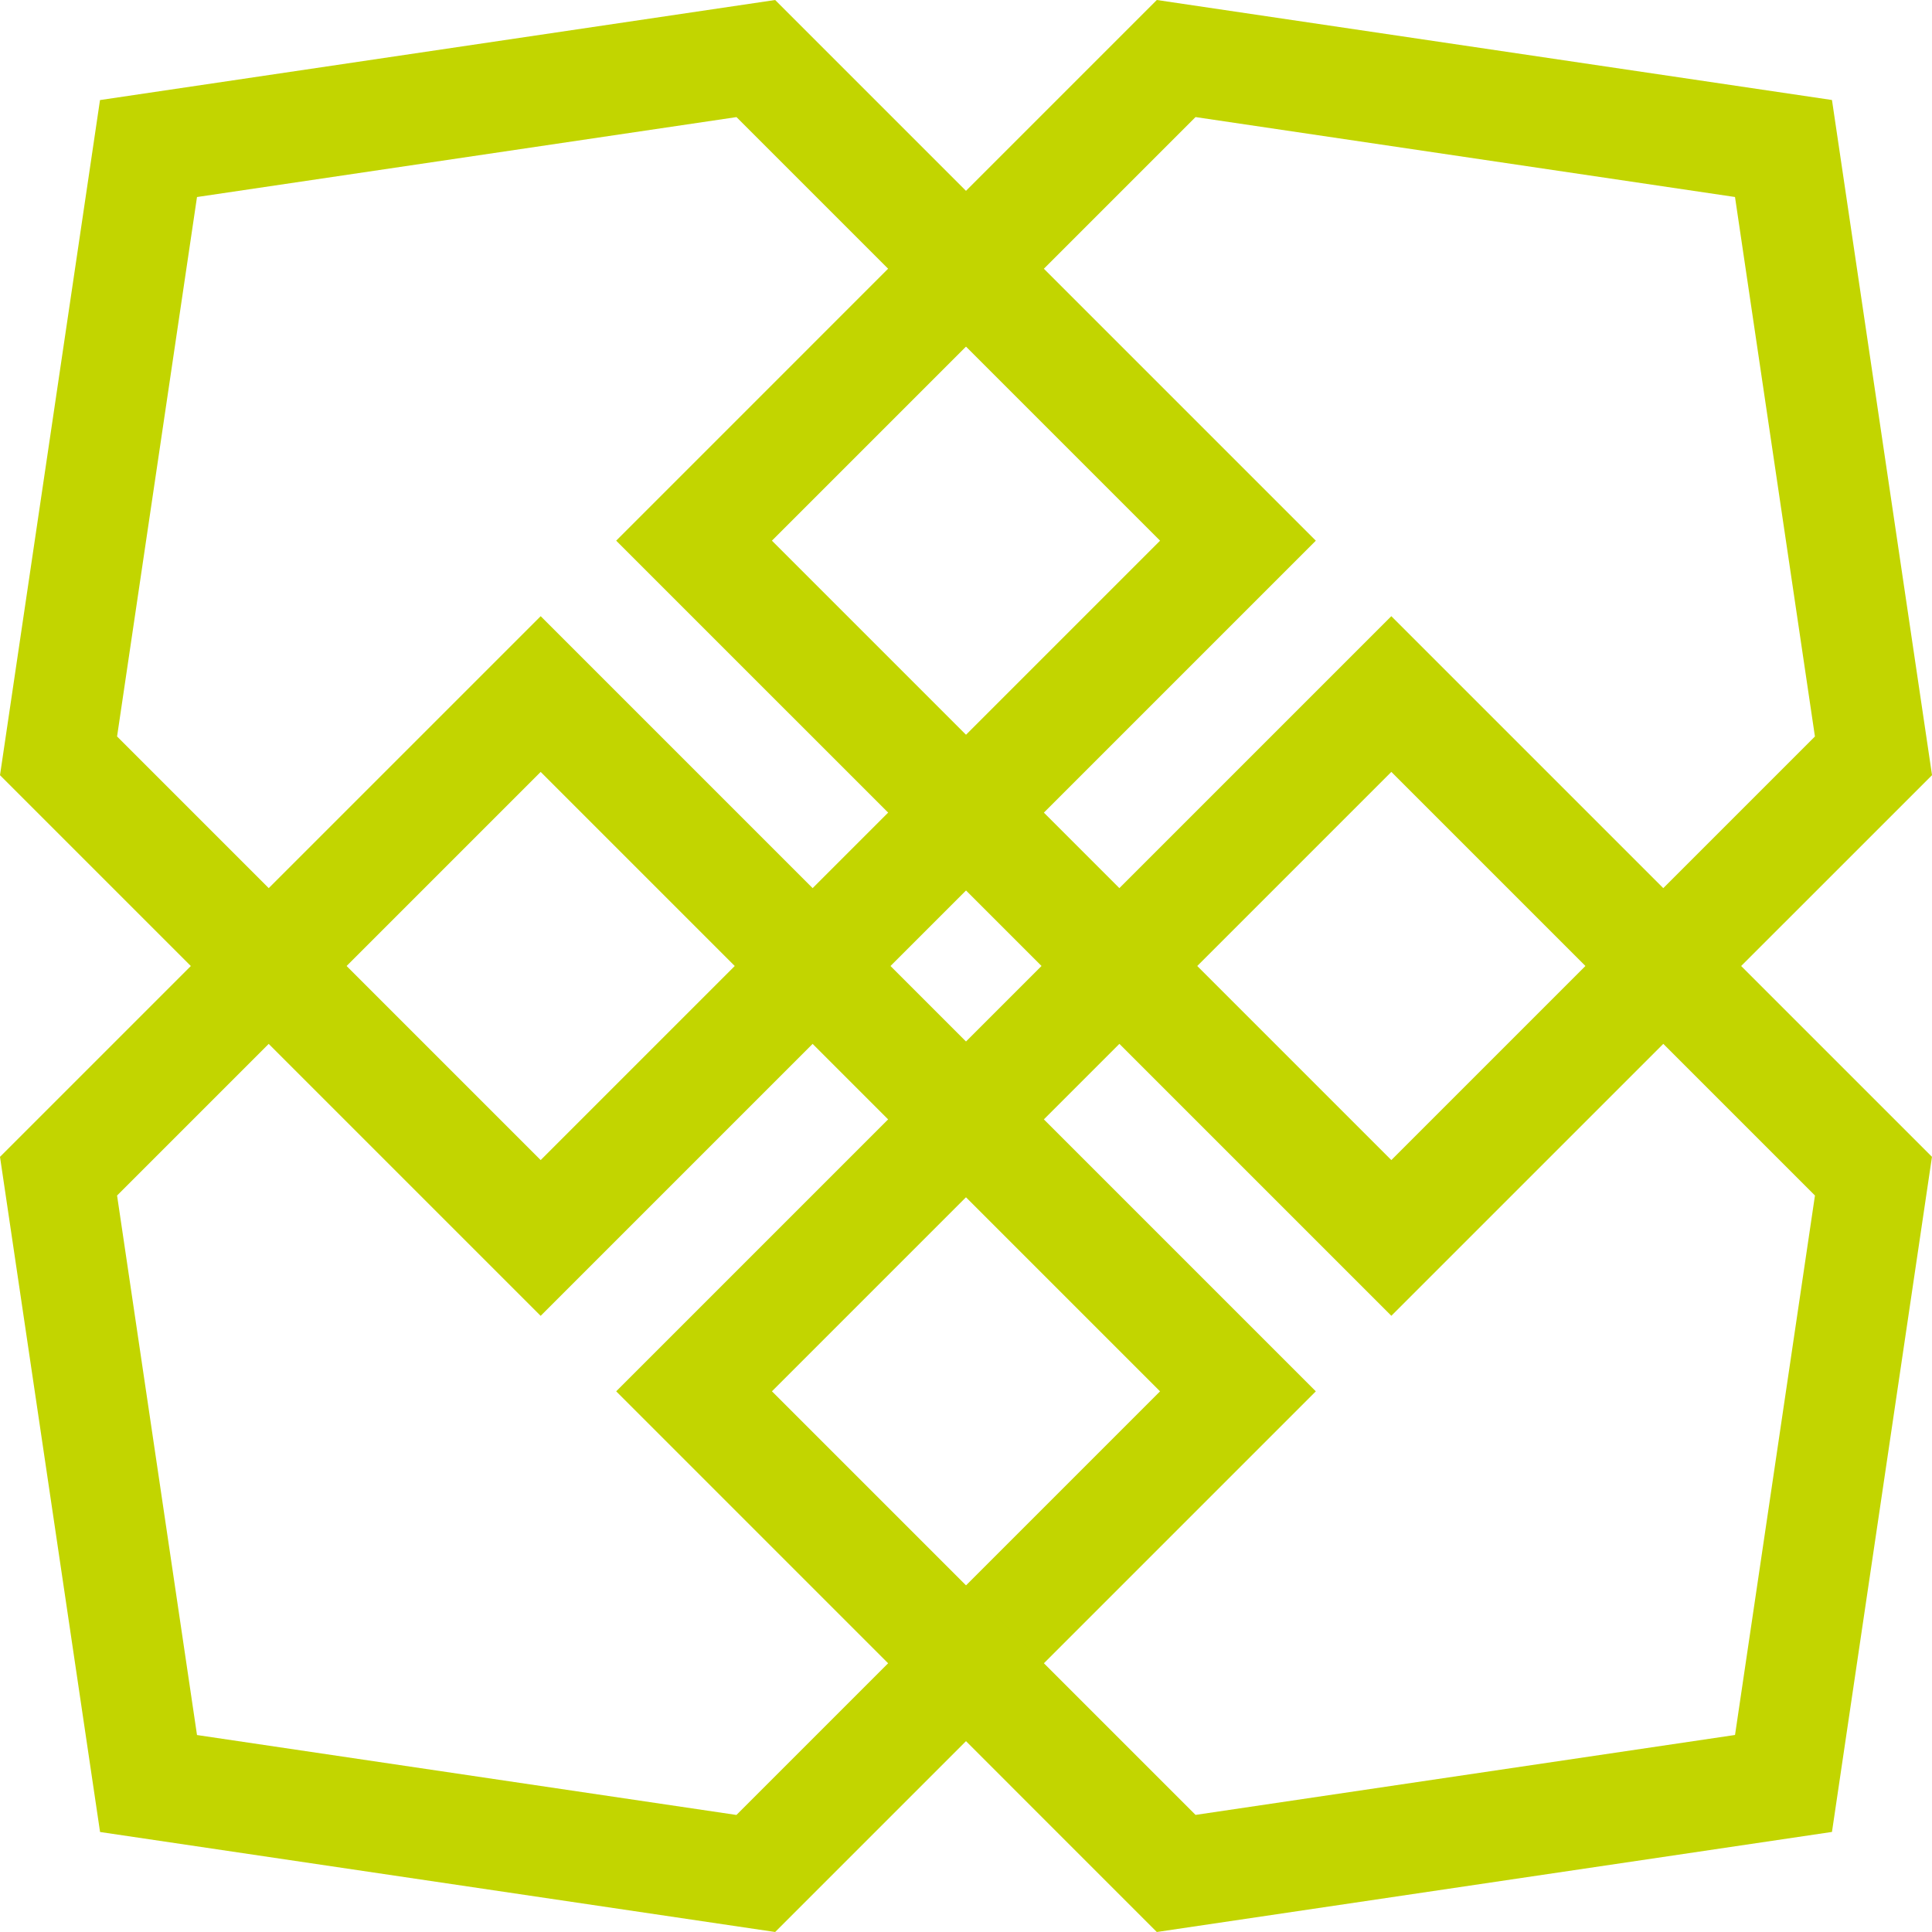
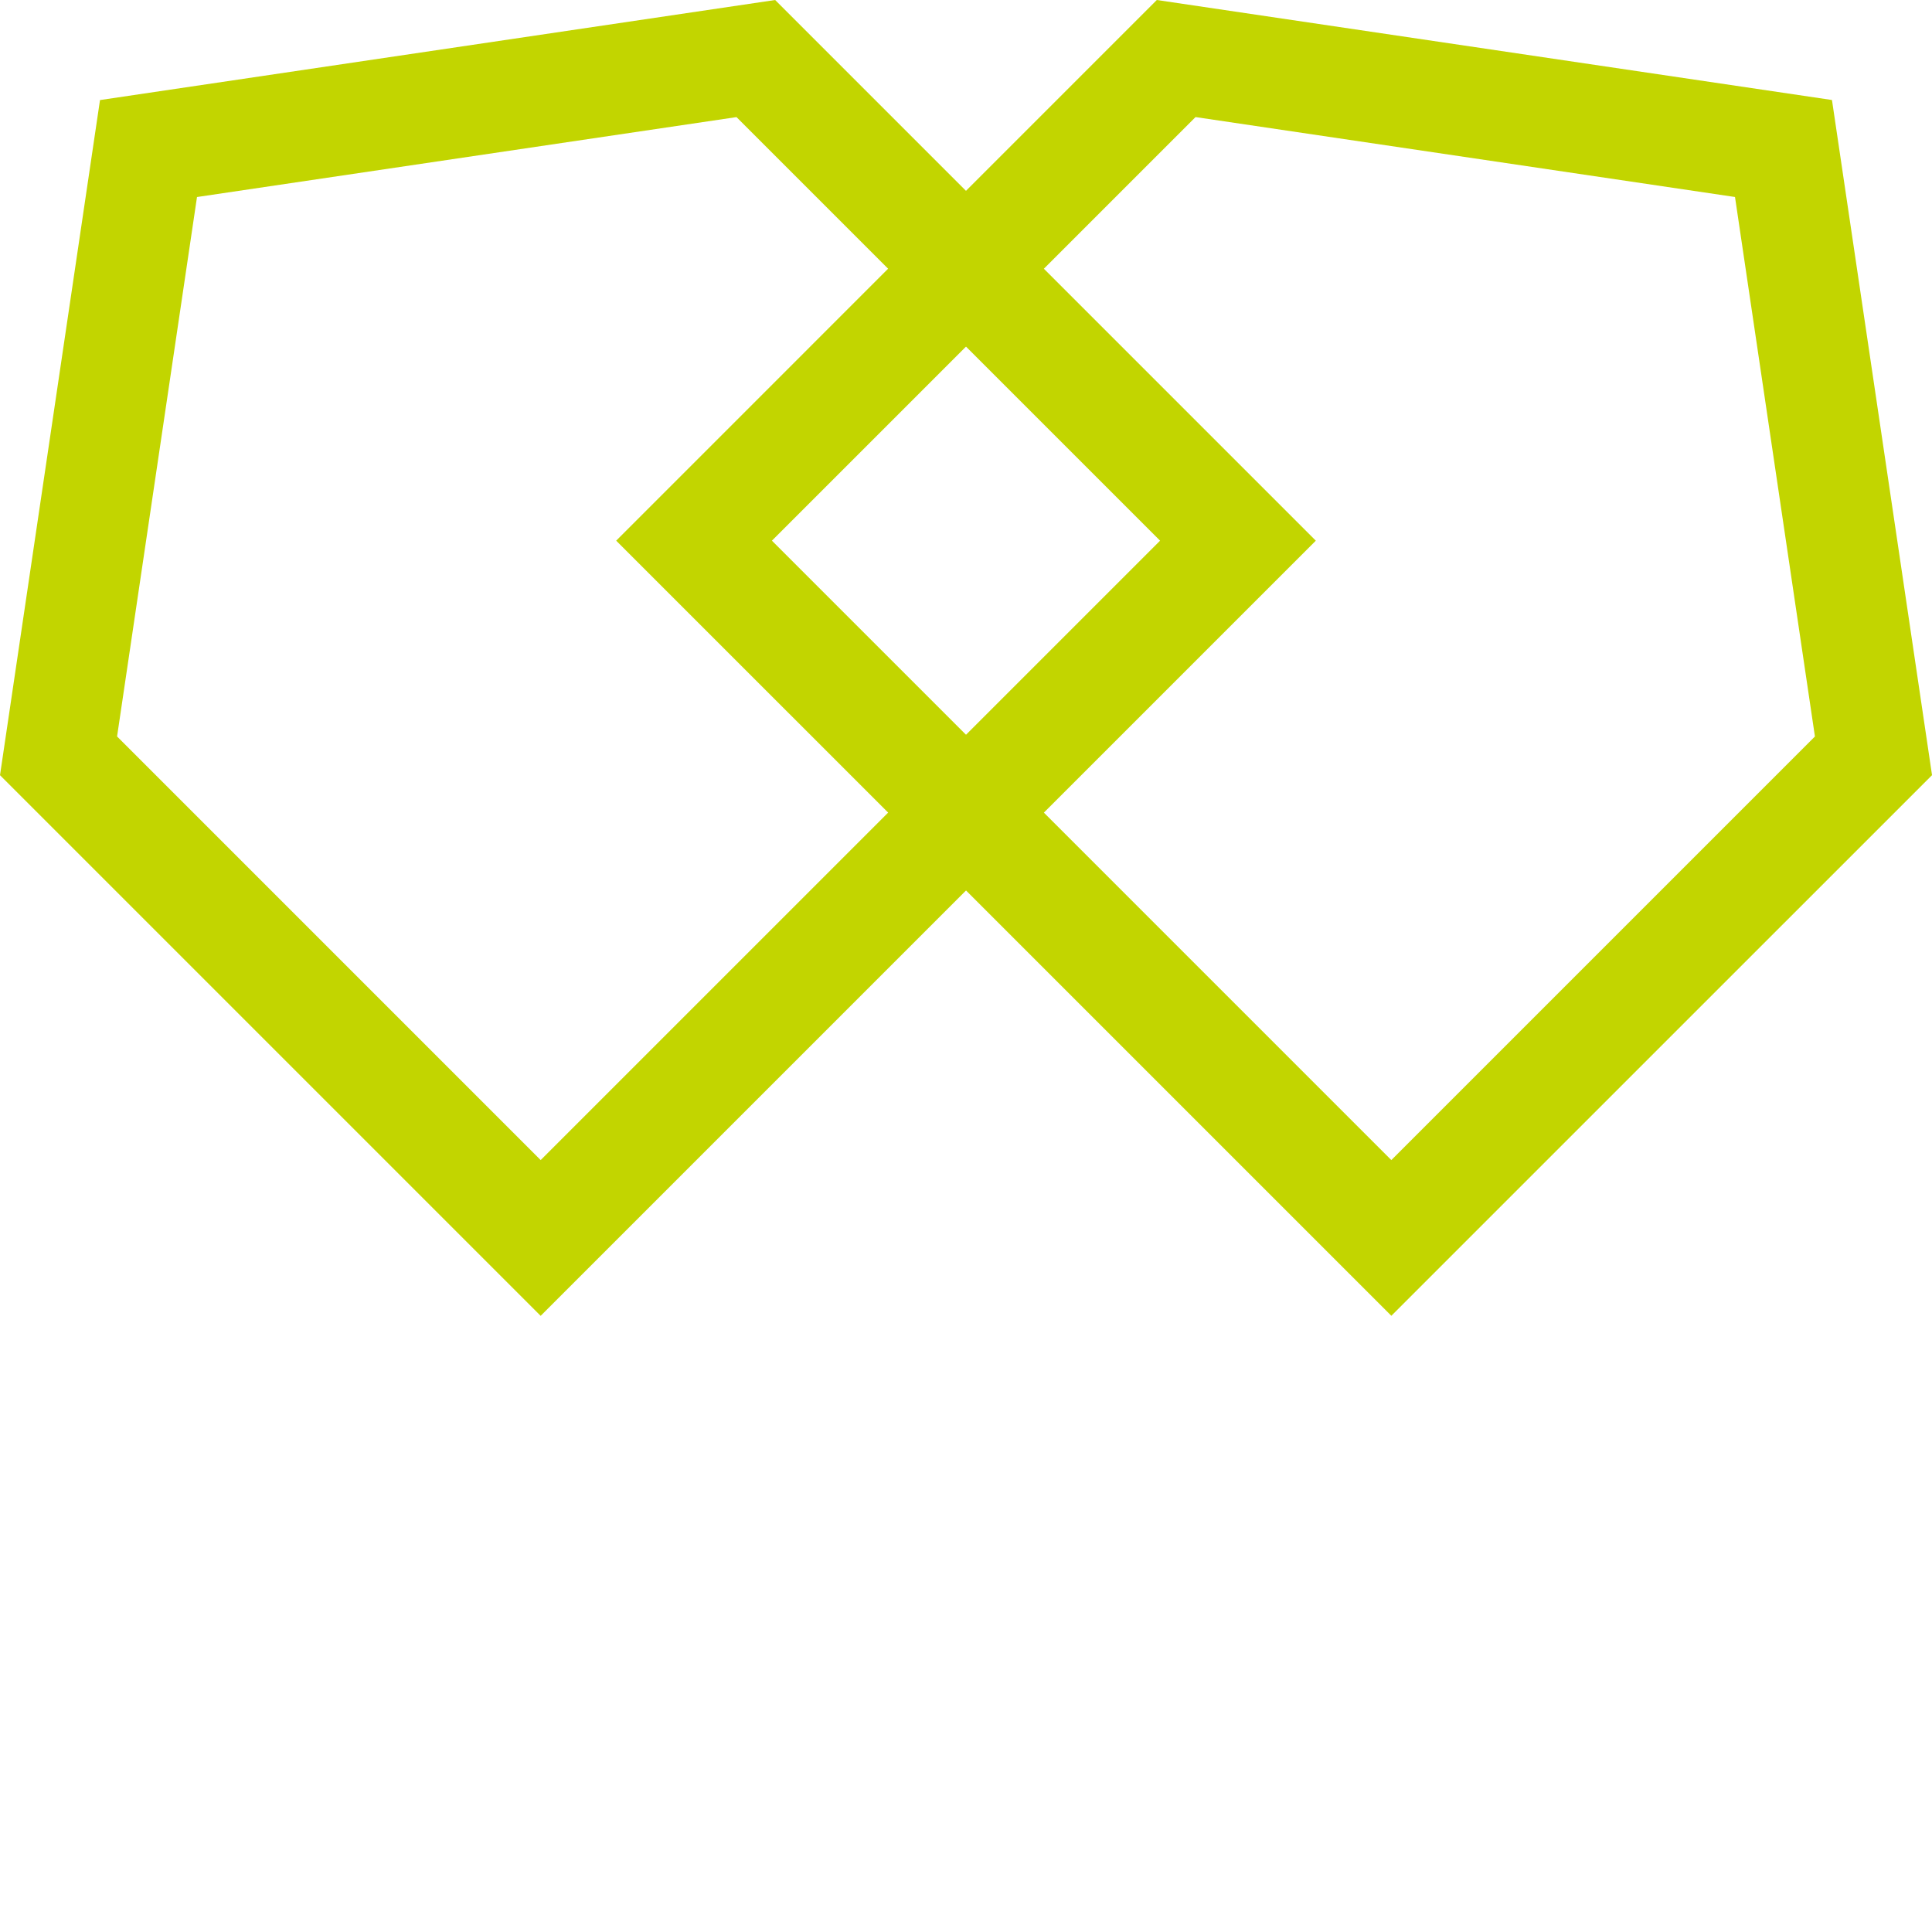
<svg xmlns="http://www.w3.org/2000/svg" viewBox="0 0 662.08 662.08" id="Layer_1">
  <defs>
    <style>.cls-1{fill:#c2d500;}</style>
  </defs>
-   <path d="M67.51,594.57l-27.39-184.88,145.16-145.16,212.26,212.27-145.17,145.17-184.86-27.39ZM0,396.44l34.29,231.37,231.35,34.27,185.28-185.28L185.29,211.16,0,396.44Z" class="cls-1" />
  <path d="M264.53,185.28L409.7,40.12l184.87,27.39,27.39,184.88-145.16,145.16-212.27-212.27ZM211.16,185.28l265.64,265.63,185.29-185.27-34.29-231.37L396.43,0l-185.27,185.28Z" class="cls-1" />
  <path d="M40.12,252.38l27.39-184.86,184.88-27.39,145.16,145.16-212.27,212.26L40.12,252.38ZM265.64,0L34.27,34.29,0,265.65l185.28,185.28L450.92,185.29,265.64,0Z" class="cls-1" />
-   <path d="M264.53,476.79l212.27-212.27,145.17,145.17-27.39,184.87-184.88,27.39-145.16-145.16ZM211.16,476.79l185.27,185.29,231.37-34.29,34.27-231.36-185.28-185.27L211.16,476.79Z" class="cls-1" />
</svg>